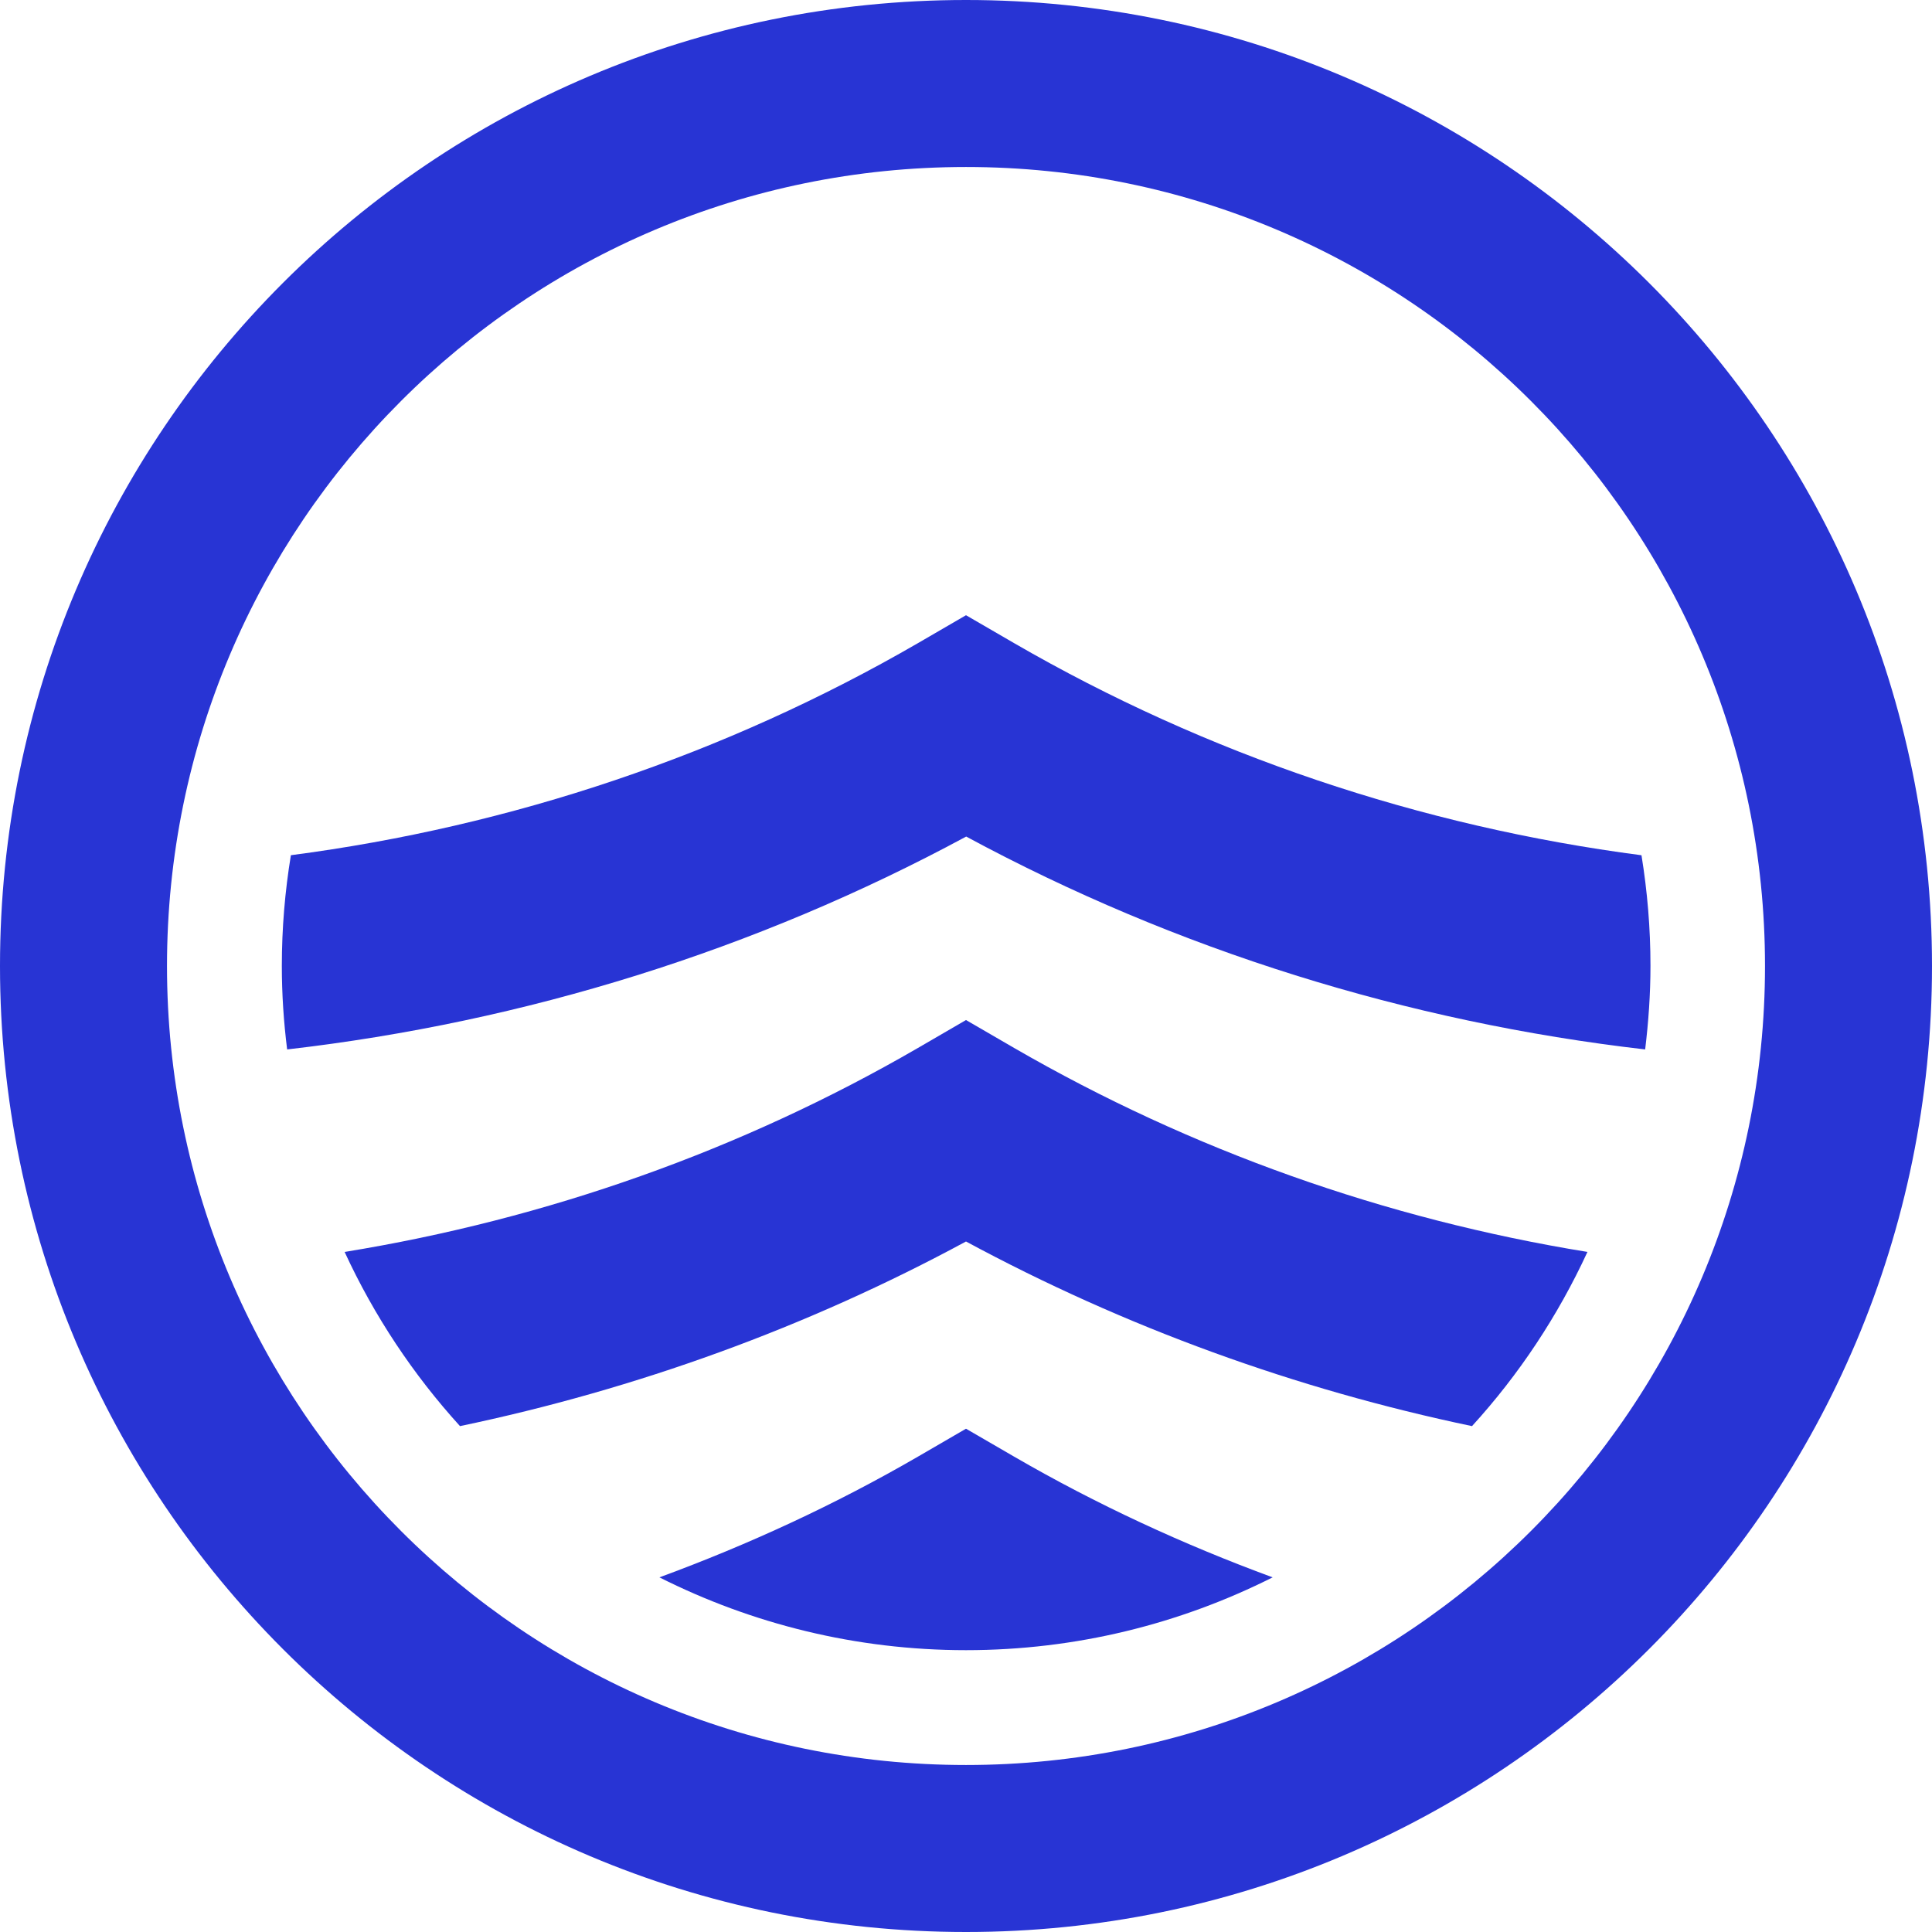
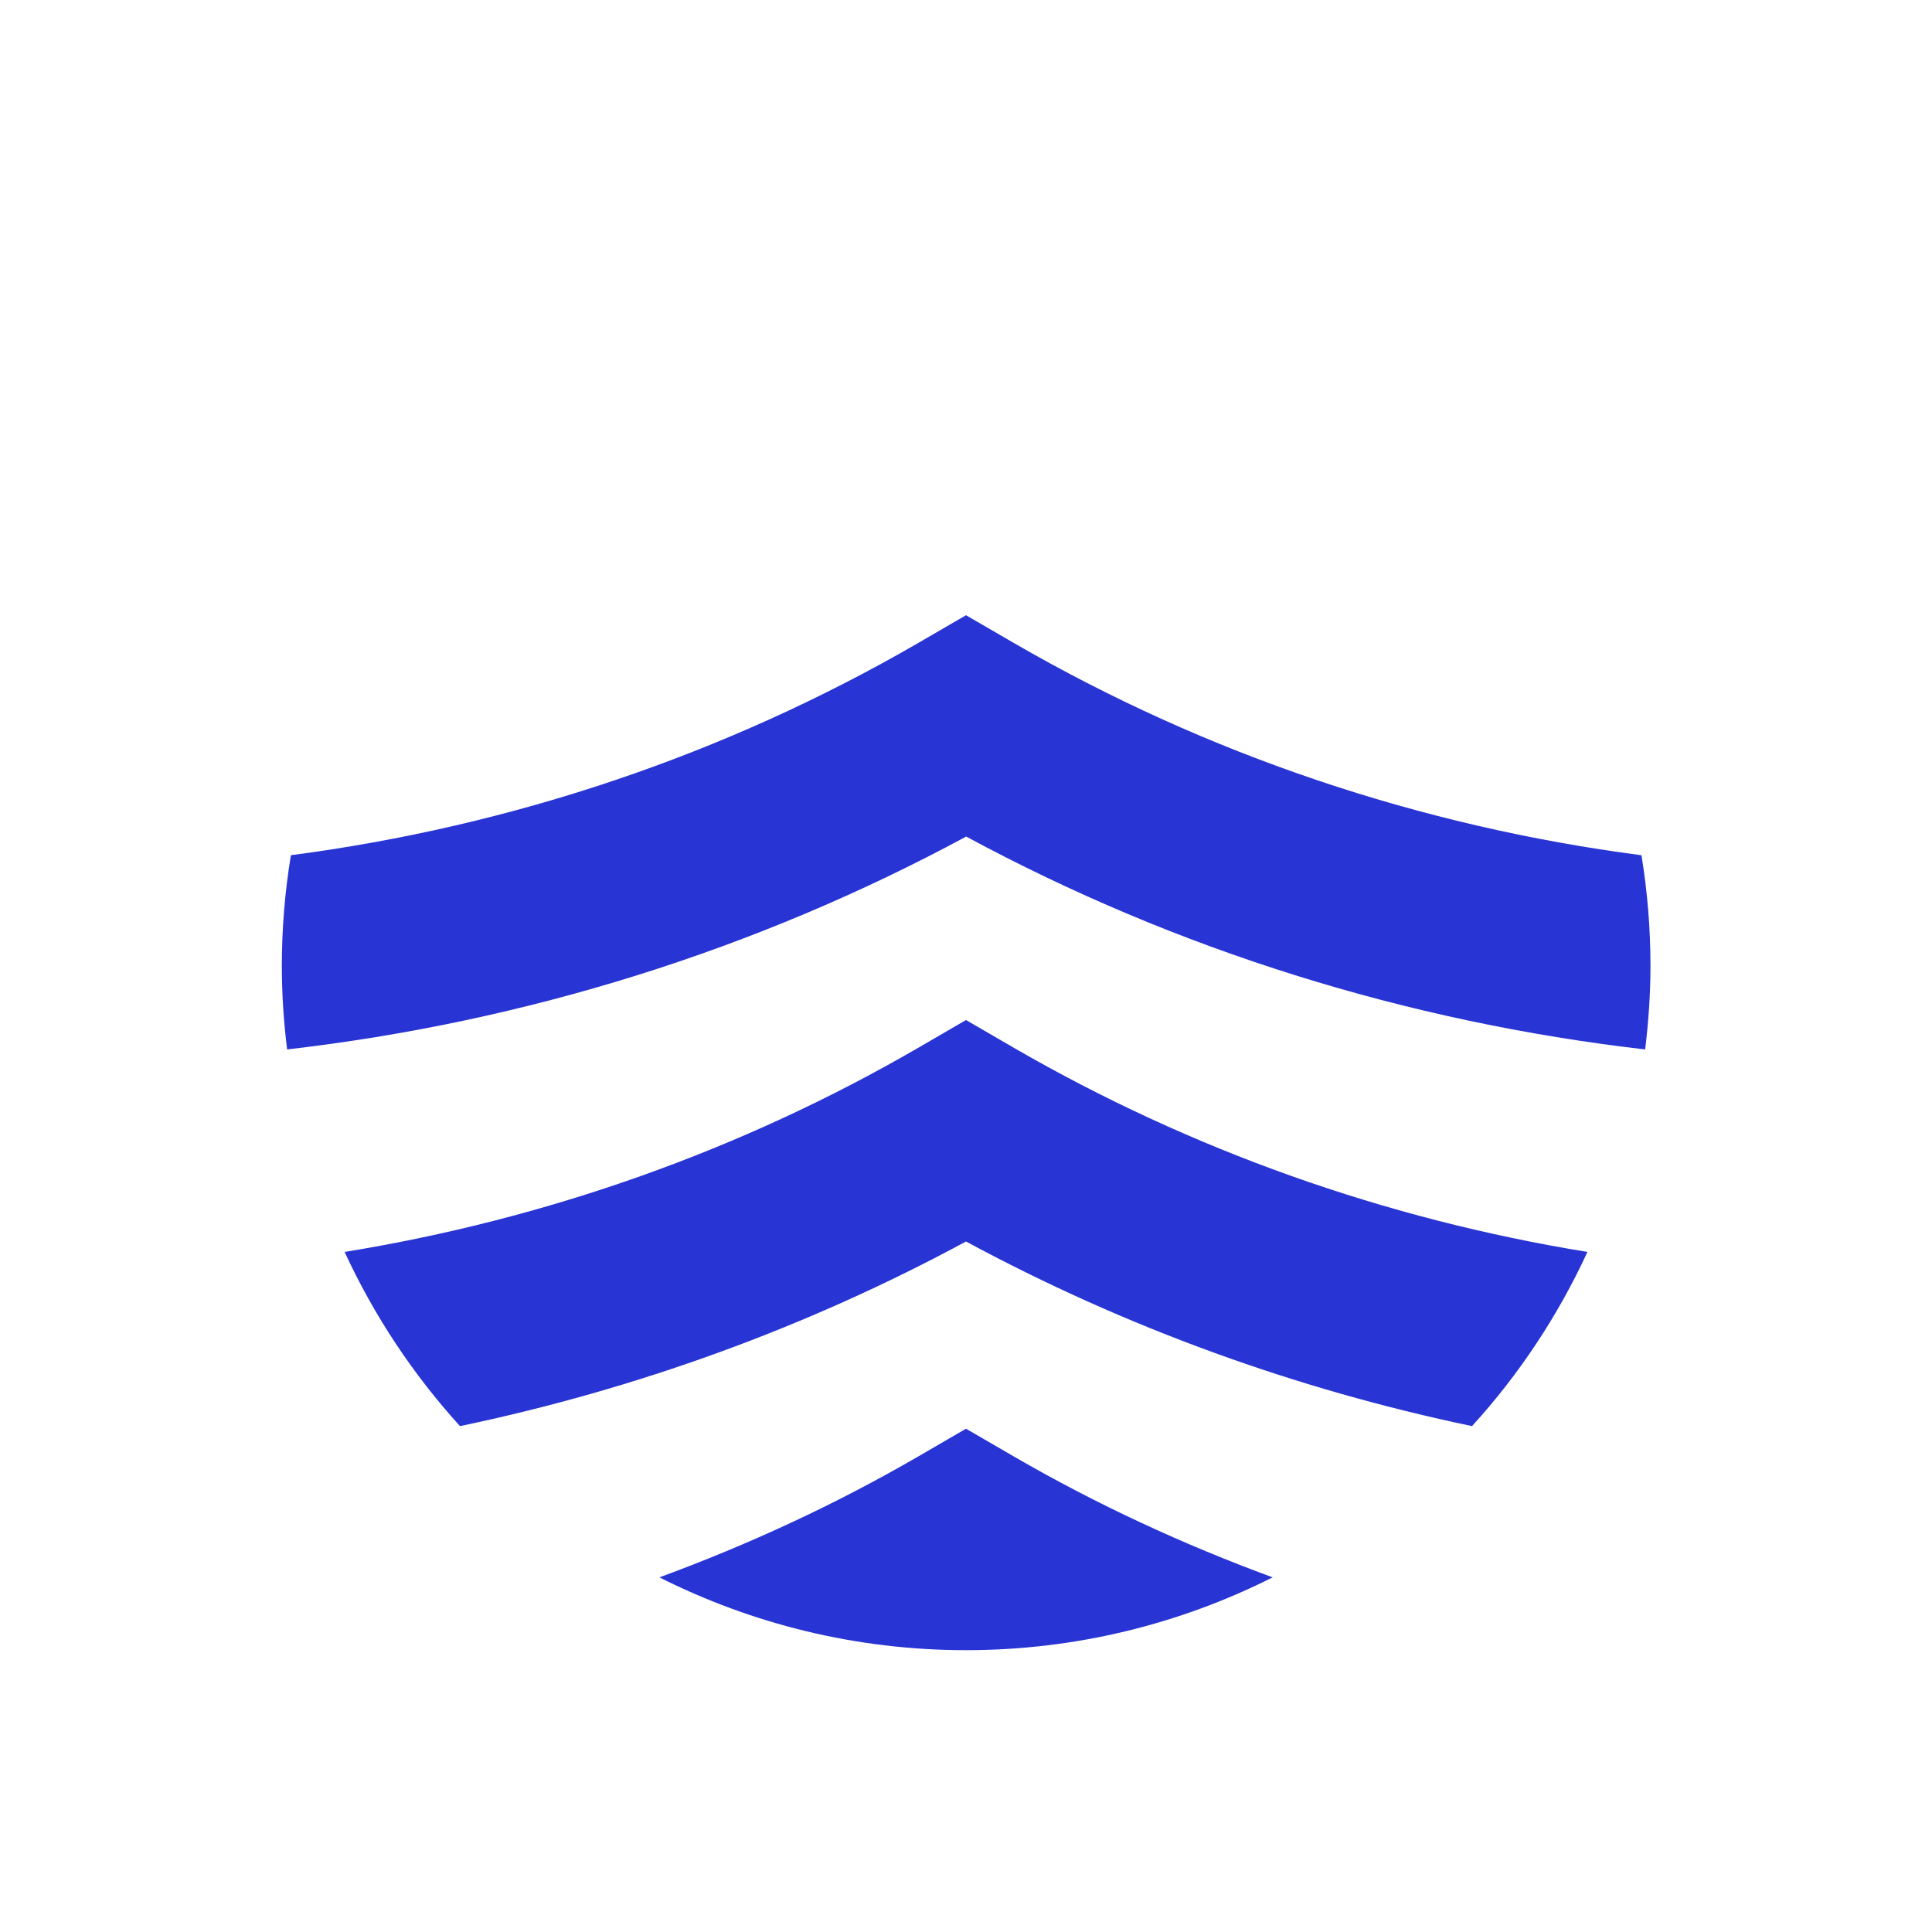
<svg xmlns="http://www.w3.org/2000/svg" width="32" height="32" viewBox="0 0 32 32" fill="none">
-   <path d="M16 0C7.163 0 0 7.163 0 16C0 24.837 7.163 32 16 32C24.837 32 32 24.837 32 16C32 7.163 24.837 0 16 0ZM16 29.234C8.69 29.234 2.766 23.308 2.766 16C2.766 8.692 8.69 2.766 16 2.766C23.31 2.766 29.234 8.692 29.234 16C29.234 23.308 23.308 29.234 16 29.234Z" fill="#2834D4" />
  <path d="M27.183 14.165C23.524 13.687 19.989 12.5 16.798 10.653L16 10.19L15.203 10.653C12.011 12.5 8.476 13.687 4.818 14.165C4.72 14.763 4.668 15.373 4.668 15.998C4.668 16.468 4.699 16.928 4.756 17.382C8.695 16.928 12.52 15.736 16.003 13.856C19.486 15.736 23.311 16.928 27.249 17.382C27.304 16.928 27.337 16.465 27.337 15.998C27.337 15.373 27.285 14.761 27.188 14.165H27.183Z" fill="#2834D4" />
  <path d="M16 23.664L15.203 24.127C13.835 24.92 12.401 25.582 10.922 26.126C12.451 26.895 14.175 27.332 16 27.332C17.826 27.332 19.55 26.895 21.079 26.126C19.6 25.582 18.166 24.92 16.798 24.127L16 23.664Z" fill="#2834D4" />
  <path d="M16 16.895L15.203 17.358C12.273 19.056 9.049 20.193 5.708 20.736C6.197 21.796 6.843 22.767 7.619 23.621C10.542 23.009 13.37 21.985 16 20.563C18.631 21.983 21.459 23.009 24.381 23.621C25.158 22.769 25.804 21.796 26.293 20.736C22.952 20.193 19.73 19.053 16.798 17.358L16 16.895Z" fill="#2834D4" />
</svg>